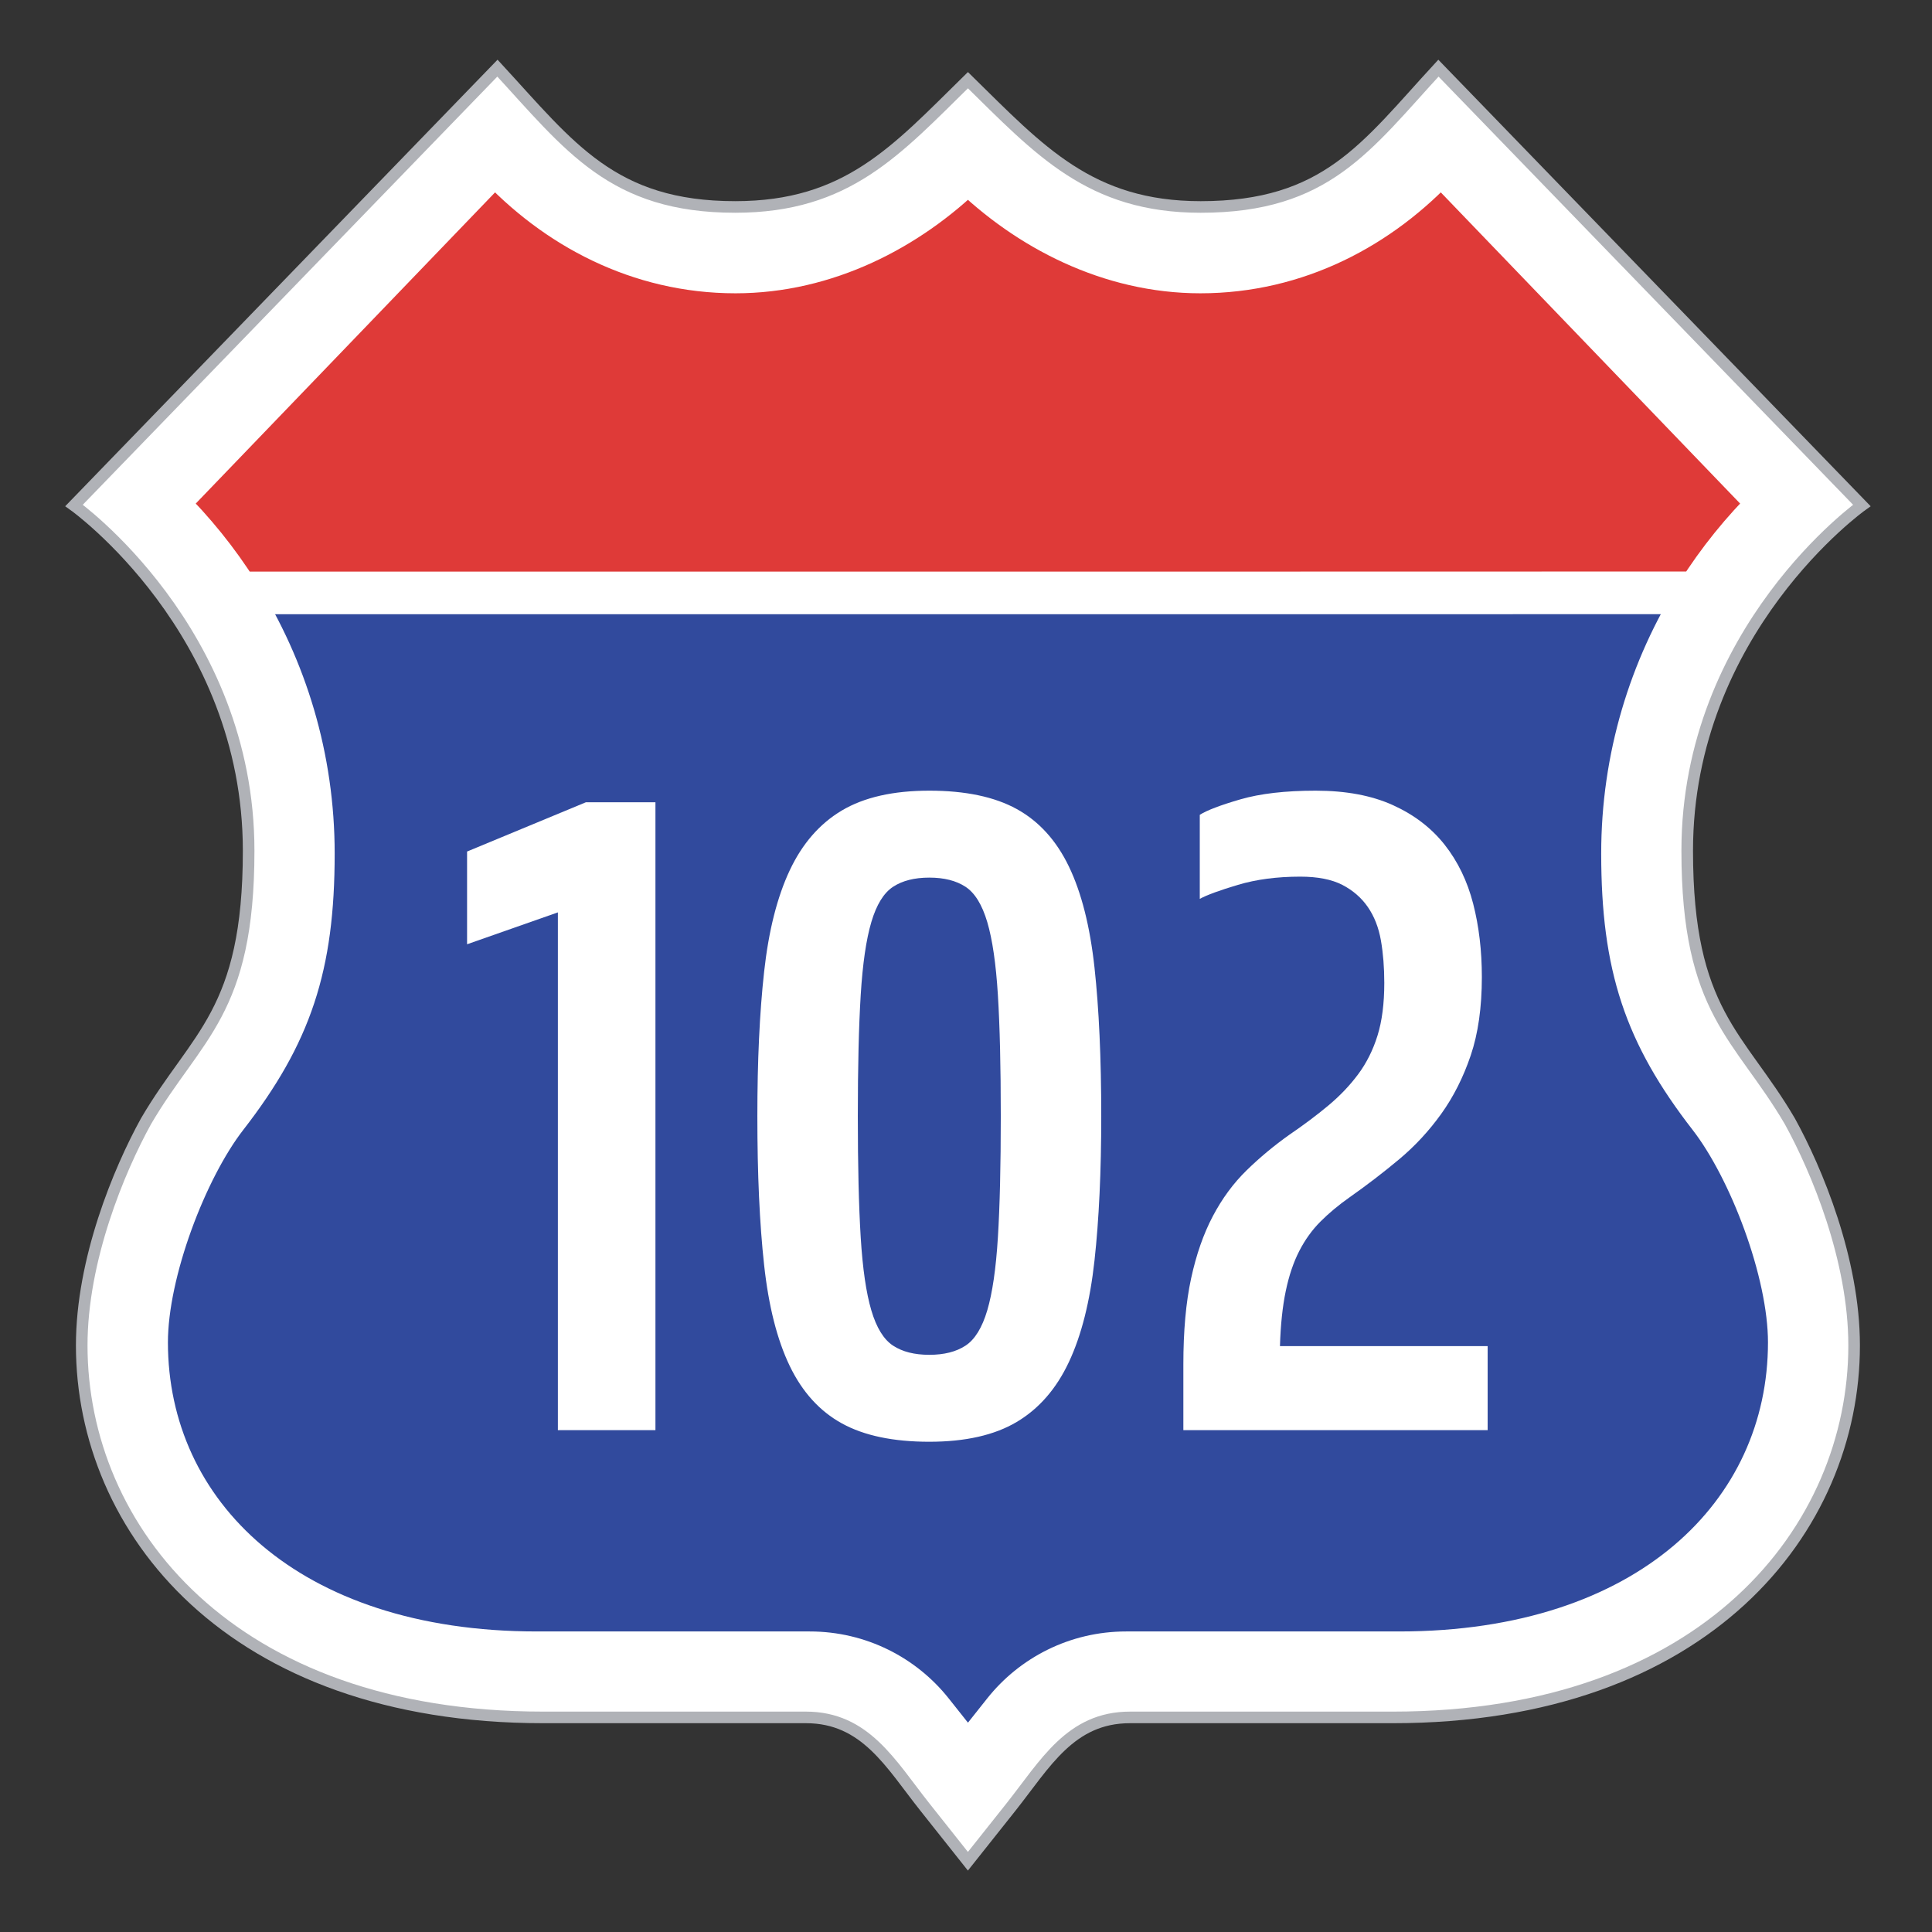
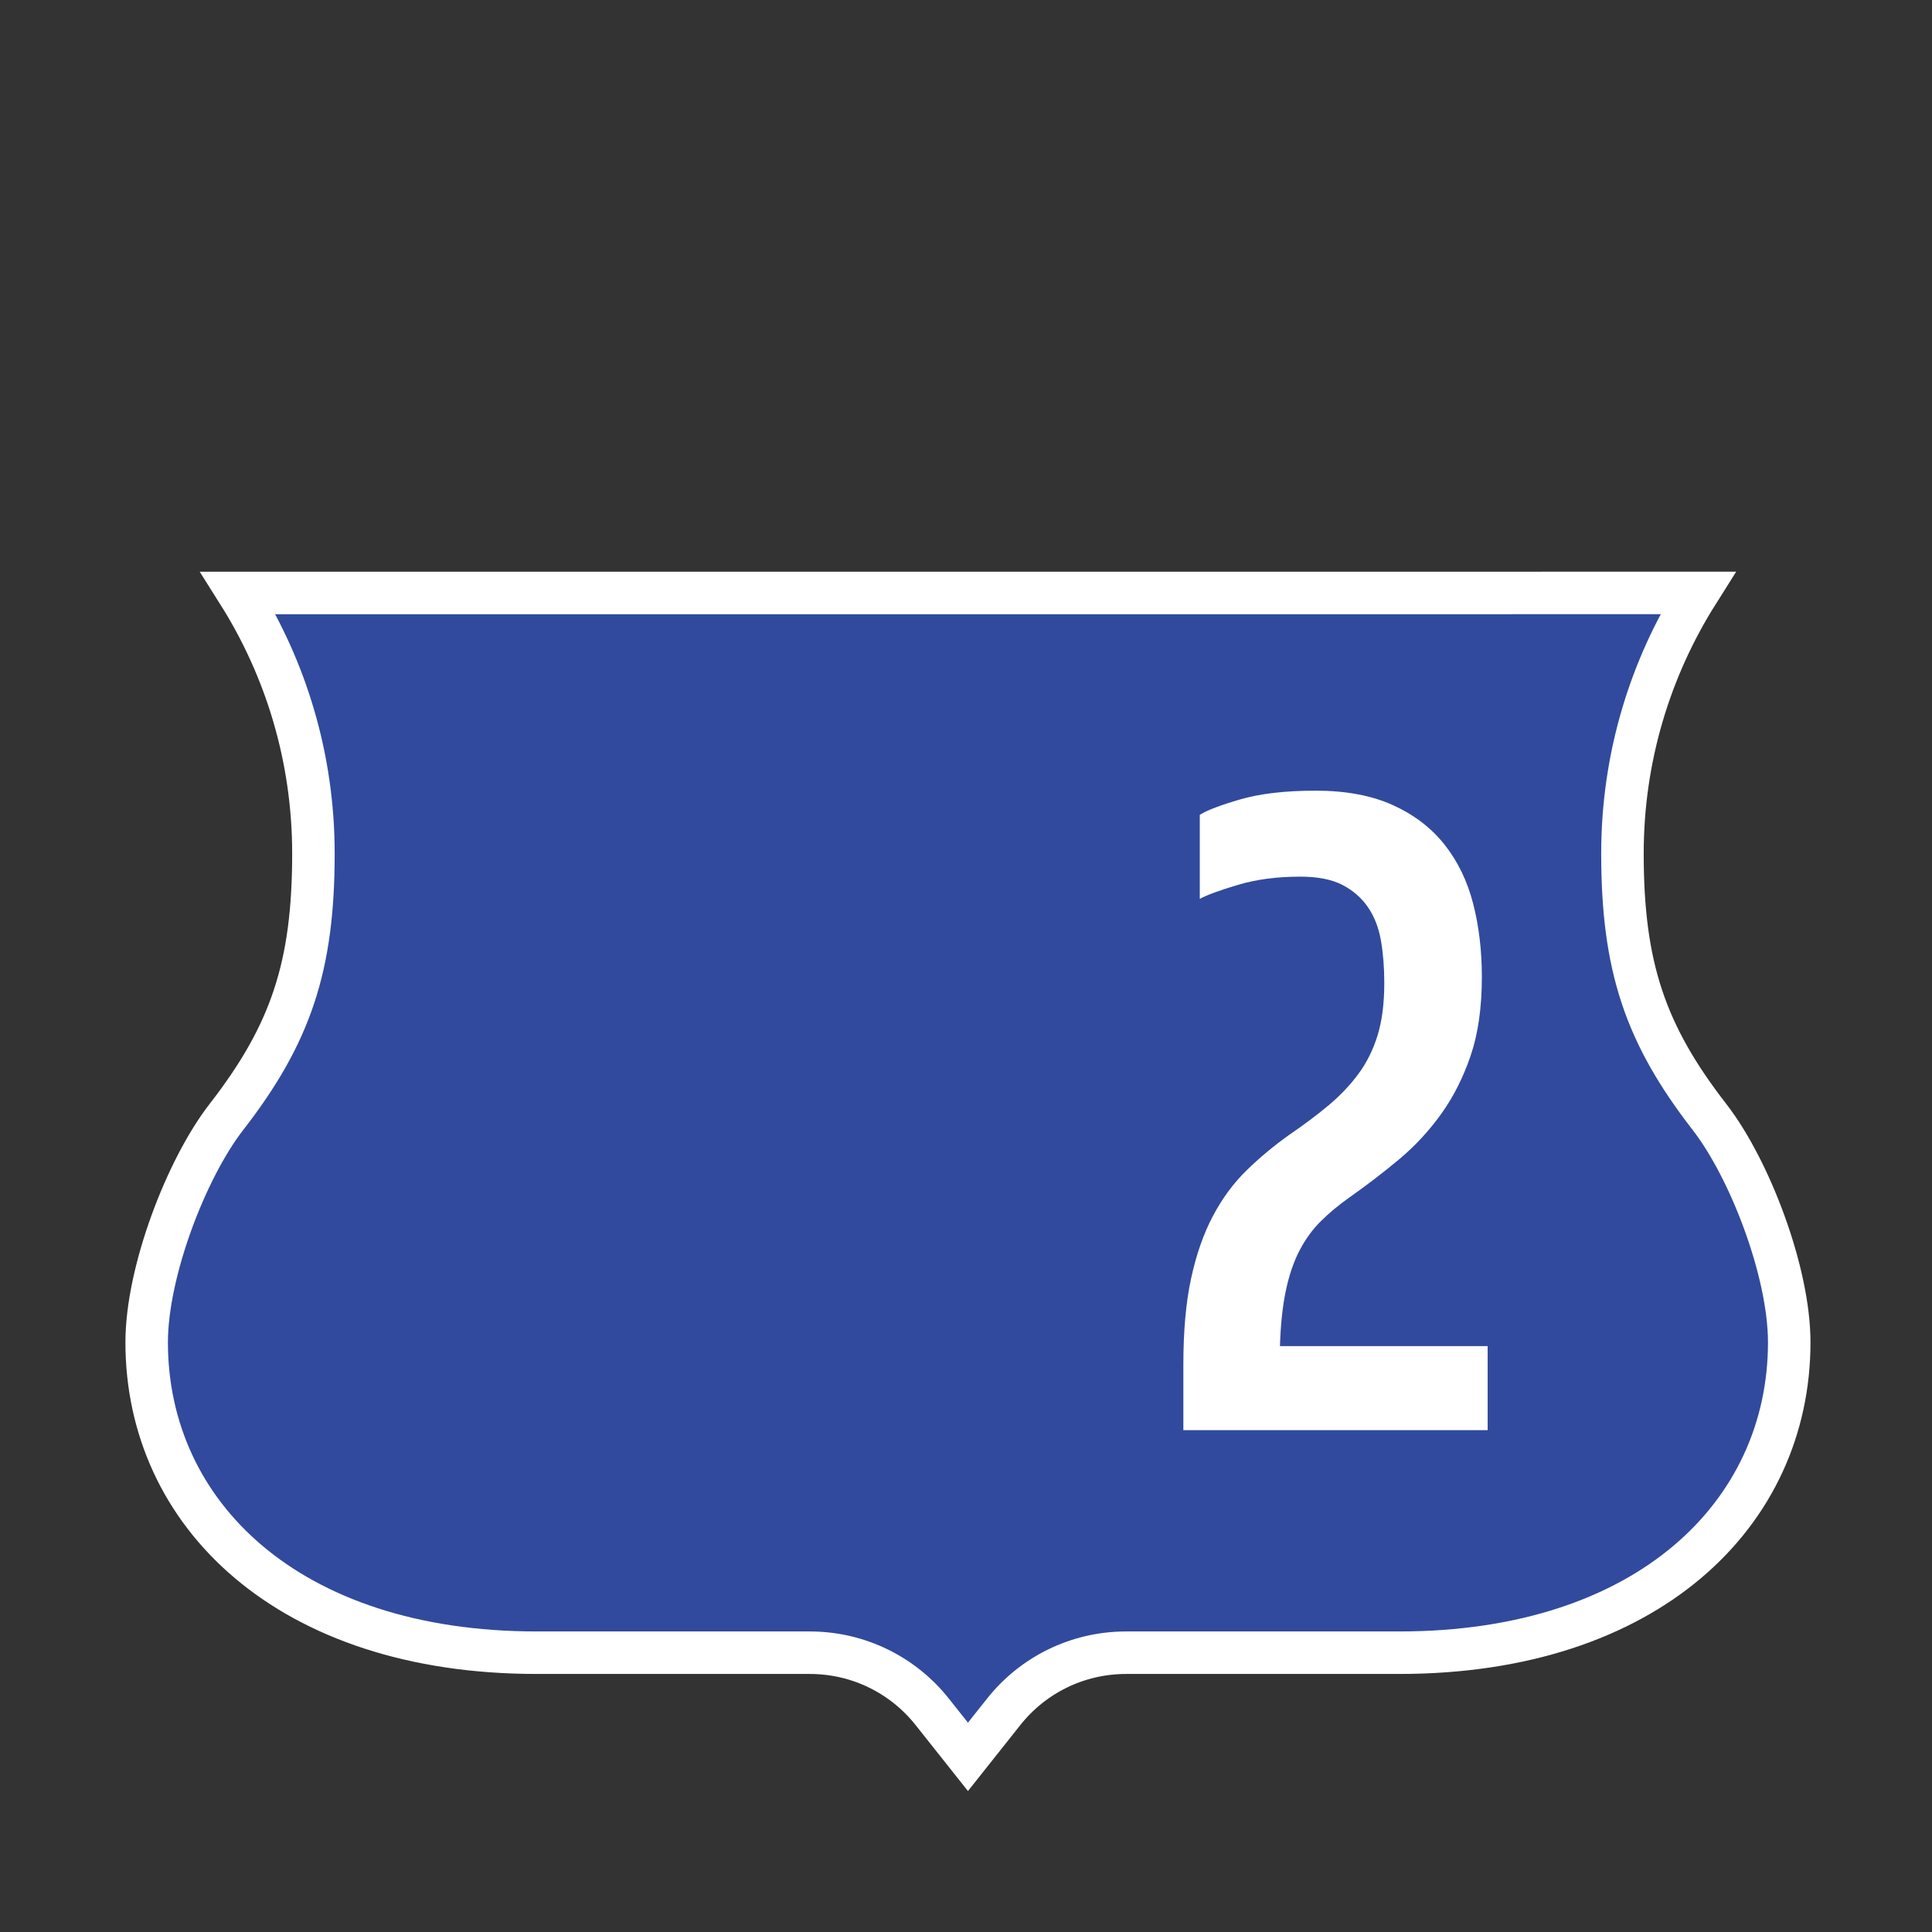
<svg xmlns="http://www.w3.org/2000/svg" version="1.1" x="0px" y="0px" width="500px" height="500px" viewBox="0 0 500 500" enable-background="new 0 0 500 500" xml:space="preserve">
  <rect x="0" y="0" width="500" height="500" fill="#333333" stroke="none" />
  <g id="basemark">
-     <path fill="#FFFFFF" stroke="#B0B2B7" stroke-width="3" d="M250.5,20.749c18.546,18.197,31.602,32.813,60.226,32.813   c32.575,0,42.777-15.569,61.537-35.925l109.575,113.175c0,0-45.188,32.212-45.188,89.363c0,41.925,13.549,47.763,26.55,69.981   c7.001,12.68,16.647,35.844,16.647,58.043c0,47.513-38.352,96.263-119.41,96.263h-68.004c-15.41,0-21.938,12.042-30.785,23.188   l-11.153,14.038L239.35,467.65c-8.848-11.146-15.375-23.188-30.785-23.188h-68.004c-81.061,0-119.412-48.75-119.412-96.263   c0-22.199,9.649-45.363,16.65-58.043c13-22.219,26.55-28.057,26.55-69.981c0-57.15-45.188-89.363-45.188-89.363L128.738,17.636   c18.759,20.355,29.762,35.925,61.538,35.925C219.3,53.561,231.954,38.945,250.5,20.749L250.5,20.749z" />
    <g>
-       <path fill="#DF3A38" stroke="#FFFFFF" stroke-width="11" d="M61.655,153.46c-5.304-8.415-11.573-16.167-18.651-23.113    l85.087-88.457c15.64,16.96,37.249,28.516,62.252,28.516c23.449,0,44.709-11.043,60.157-26.208    c15.455,15.164,36.703,26.208,60.159,26.208c25.004,0,46.617-11.553,62.25-28.516l85.088,88.457    c-7.073,6.943-13.341,14.695-18.646,23.104L61.655,153.46z" />
      <path fill="#314A9D" stroke="#FFFFFF" stroke-width="11" d="M439.354,153.452c-12.328,19.558-19.464,42.673-19.464,67.438    c0,29.205,5.851,46.688,22.521,68.176c10.41,13.416,20.641,40.093,20.641,58.326c0,44.365-36.6,80.327-100.934,80.327h-70.673    c-12.84,0-24.279,5.971-31.652,15.254l-9.286,11.699l-9.286-11.699c-7.371-9.283-18.814-15.254-31.652-15.254H138.89    c-64.329,0-100.932-35.954-100.932-80.327c0-18.233,10.229-44.91,20.637-58.326c16.674-21.487,22.519-38.972,22.519-68.176    c0-24.761-7.127-47.875-19.456-67.43L439.354,153.452z" />
    </g>
  </g>
  <g id="text">
    <g>
-       <path fill="#FFFFFF" d="M144.378,236.125l-23.5,8.25v-24l30.75-12.75h18v162.5h-25.25V236.125z" />
-       <path fill="#FFFFFF" d="M240.502,373.125c-9.336,0-16.875-1.582-22.625-4.75c-5.75-3.164-10.25-8.125-13.5-14.875    s-5.461-15.457-6.625-26.125c-1.168-10.664-1.75-23.5-1.75-38.5c0-14.332,0.582-26.789,1.75-37.375    c1.164-10.583,3.375-19.333,6.625-26.25c3.25-6.914,7.75-12.082,13.5-15.5c5.75-3.414,13.289-5.125,22.625-5.125    c9.332,0,16.875,1.586,22.625,4.75c5.75,3.168,10.25,8.125,13.5,14.875s5.457,15.461,6.625,26.125    c1.164,10.668,1.75,23.5,1.75,38.5c0,14.336-0.586,26.793-1.75,37.375c-1.168,10.586-3.375,19.336-6.625,26.25    c-3.25,6.918-7.75,12.086-13.5,15.5C257.377,371.418,249.834,373.125,240.502,373.125z M240.502,350.625    c3.832,0,6.957-0.789,9.375-2.375c2.414-1.582,4.289-4.625,5.625-9.125c1.332-4.5,2.25-10.789,2.75-18.875    c0.5-8.082,0.75-18.539,0.75-31.375c0-12.832-0.25-23.289-0.75-31.375c-0.5-8.083-1.418-14.375-2.75-18.875    c-1.336-4.5-3.211-7.539-5.625-9.125c-2.418-1.582-5.543-2.375-9.375-2.375c-3.836,0-6.961,0.793-9.375,2.375    c-2.418,1.586-4.293,4.625-5.625,9.125c-1.336,4.5-2.25,10.793-2.75,18.875c-0.5,8.086-0.75,18.543-0.75,31.375    c0,12.836,0.25,23.293,0.75,31.375c0.5,8.086,1.414,14.375,2.75,18.875c1.332,4.5,3.207,7.543,5.625,9.125    C233.541,349.836,236.666,350.625,240.502,350.625z" />
      <path fill="#FFFFFF" d="M306.252,353.125c0-8.664,0.664-16.082,2-22.25c1.332-6.164,3.207-11.539,5.625-16.125    c2.414-4.582,5.332-8.539,8.75-11.875c3.414-3.332,7.125-6.414,11.125-9.25c3.664-2.5,7-5,10-7.5s5.582-5.207,7.75-8.125    c2.164-2.914,3.832-6.25,5-10c1.164-3.75,1.75-8.289,1.75-13.625c0-4-0.293-7.665-0.875-11c-0.586-3.332-1.711-6.207-3.375-8.625    c-1.668-2.414-3.875-4.332-6.625-5.75c-2.75-1.414-6.375-2.125-10.875-2.125c-6,0-11.375,0.711-16.125,2.125    c-4.75,1.418-8.043,2.625-9.875,3.625v-21.75c1.832-1.164,5.332-2.5,10.5-4c5.164-1.5,11.664-2.25,19.5-2.25    c7.832,0,14.5,1.25,20,3.75s9.957,5.918,13.375,10.25c3.414,4.336,5.875,9.418,7.375,15.25c1.5,5.836,2.25,12.168,2.25,19    c0,7.836-0.961,14.586-2.875,20.25c-1.918,5.668-4.461,10.711-7.625,15.125c-3.168,4.418-6.793,8.336-10.875,11.75    c-4.086,3.418-8.375,6.711-12.875,9.875c-2.836,2-5.336,4.086-7.5,6.25c-2.168,2.168-4,4.711-5.5,7.625    c-1.5,2.918-2.668,6.375-3.5,10.375c-0.836,4-1.336,8.75-1.5,14.25h53.75v21.75h-78.75V353.125z" />
    </g>
  </g>
</svg>